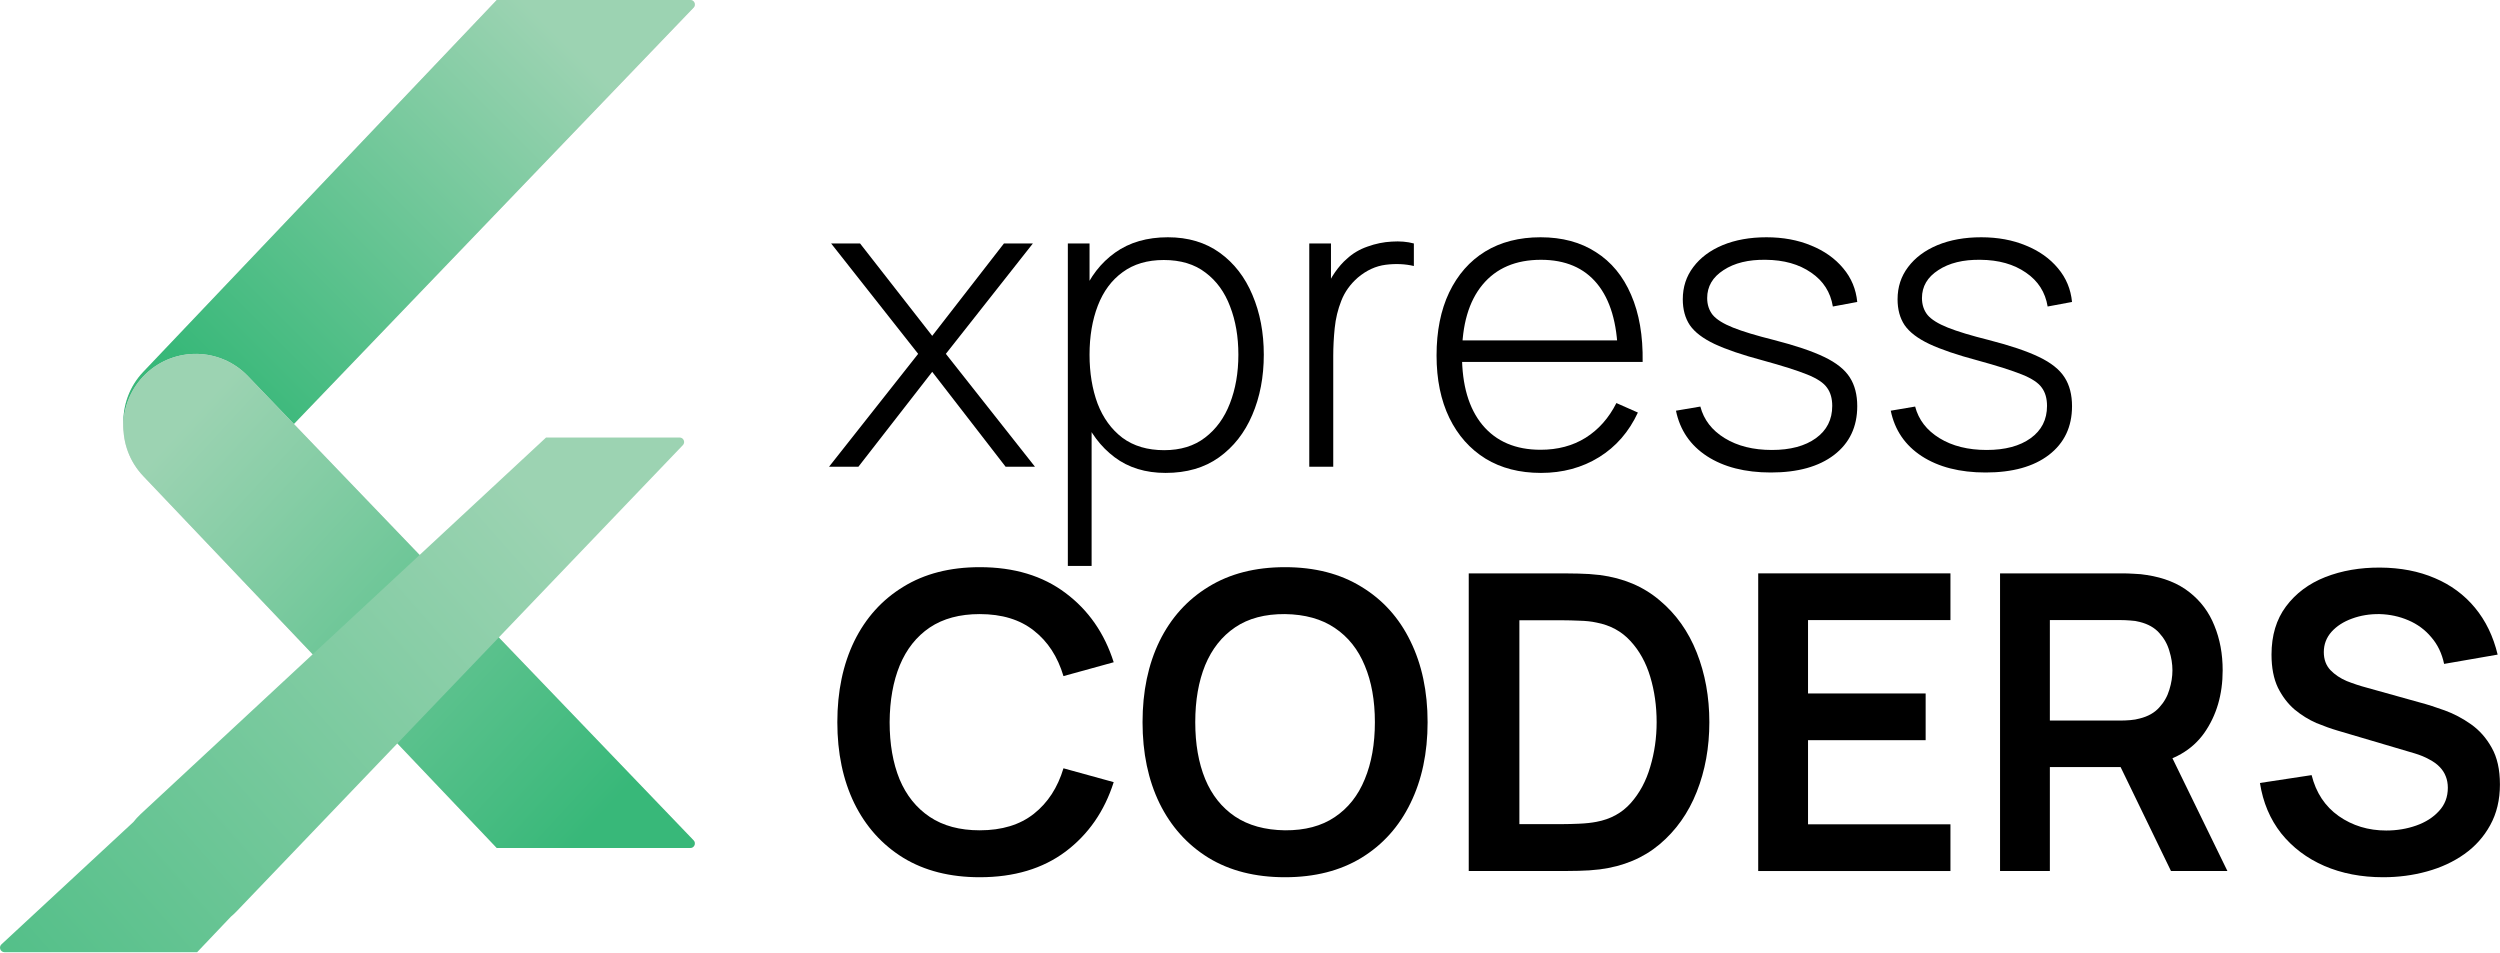
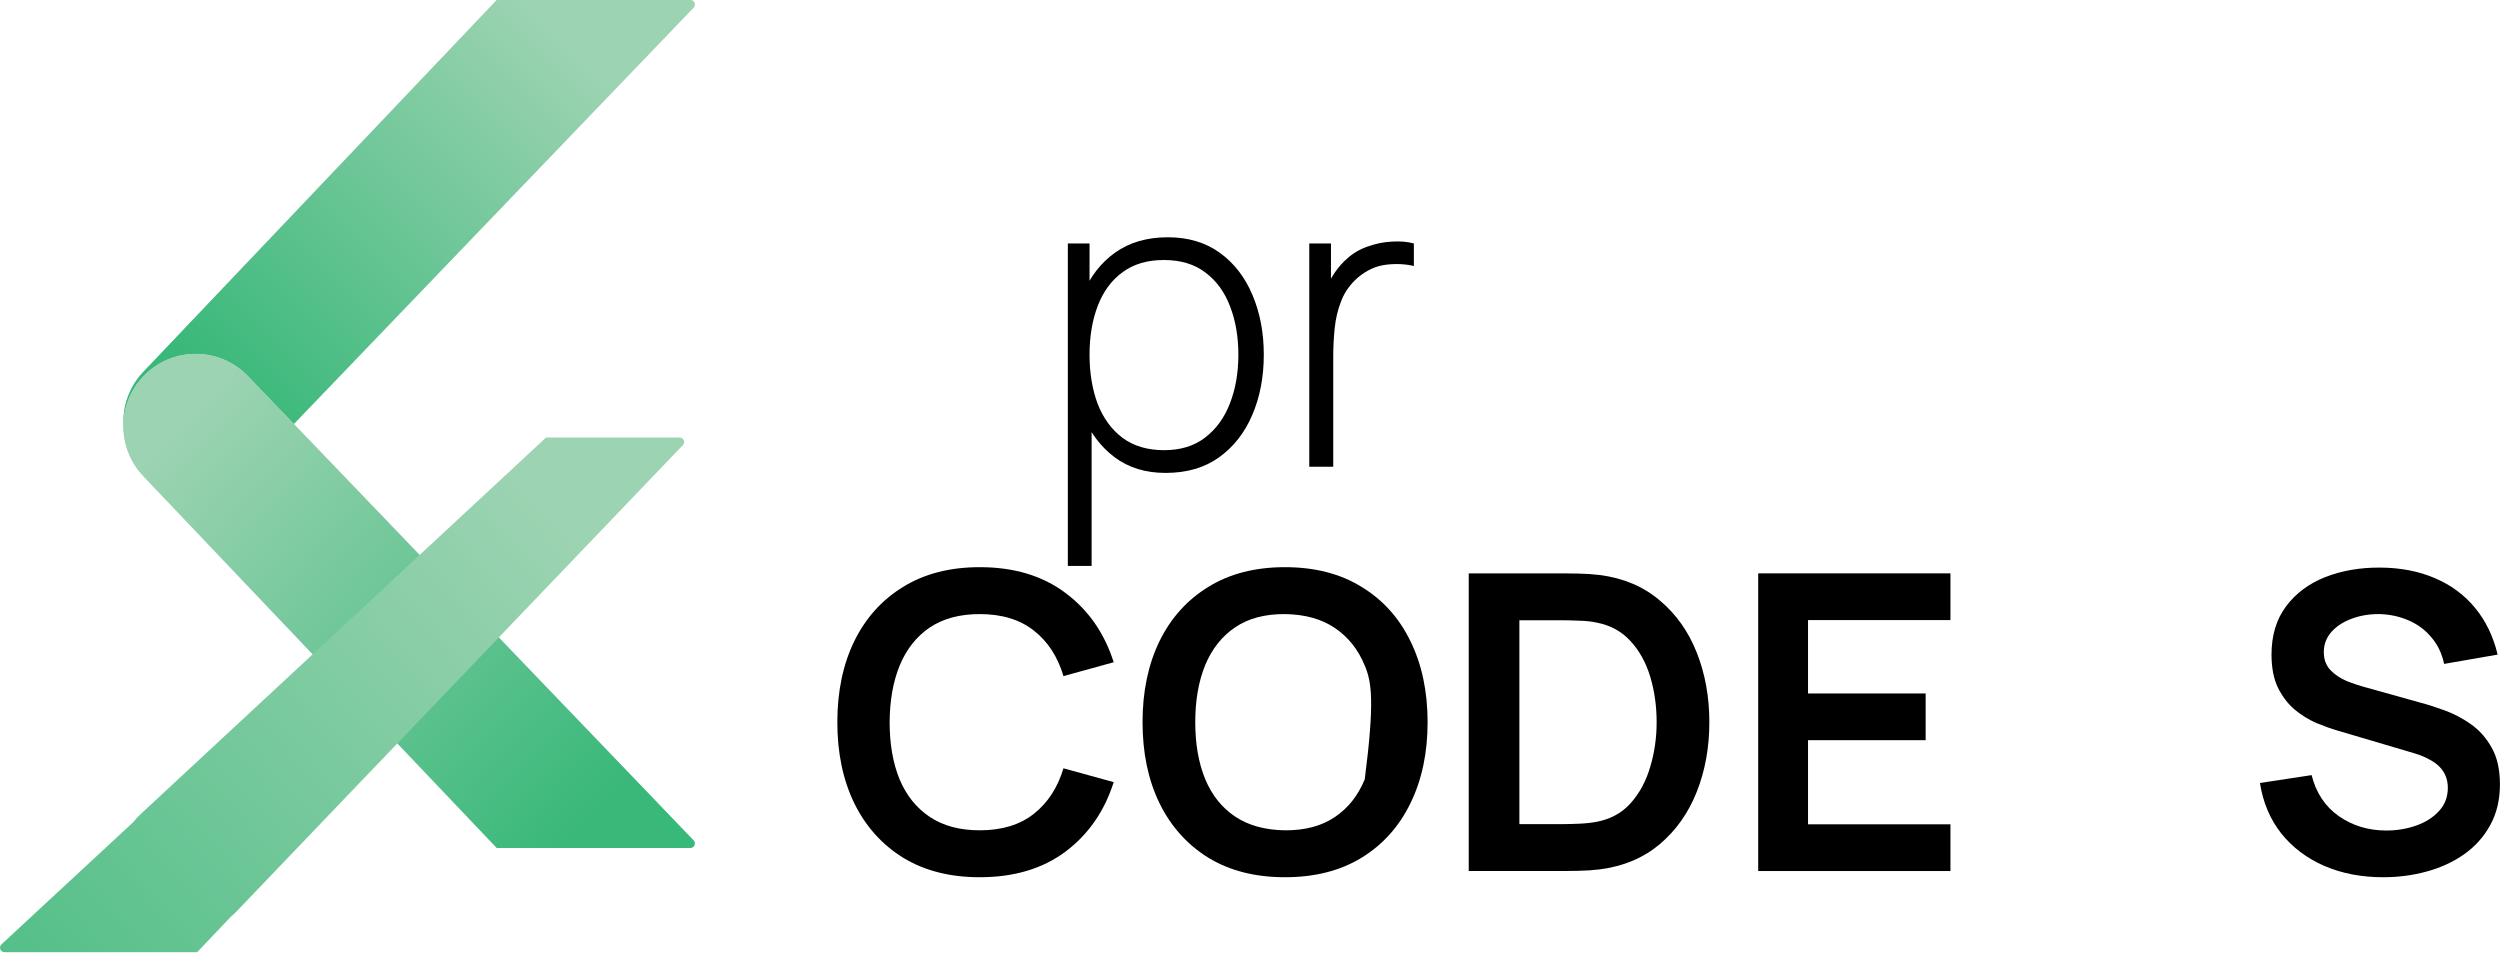
<svg xmlns="http://www.w3.org/2000/svg" width="593" height="226" viewBox="0 0 593 226" fill="none">
  <g clip-path="url(#clip0_461_94)">
    <path d="M117.833 0H163.742C164.687 0 165.168 1.133 164.514 1.814L58.813 111.921C52.247 118.76 41.381 118.981 34.542 112.416C27.727 105.874 27.479 95.054 33.988 88.206L117.833 0Z" fill="#D9D9D9" />
    <path d="M117.833 0H163.742C164.687 0 165.168 1.133 164.514 1.814L58.813 111.921C52.247 118.76 41.381 118.981 34.542 112.416C27.727 105.874 27.479 95.054 33.988 88.206L117.833 0Z" fill="url(#paint0_linear_461_94)" />
    <path d="M117.833 201.141H163.742C164.687 201.141 165.168 200.007 164.514 199.326L58.813 89.22C52.247 82.381 41.381 82.16 34.542 88.725C27.727 95.267 27.479 106.087 33.988 112.934L117.833 201.141Z" fill="#D9D9D9" />
    <path d="M117.833 201.141H163.742C164.687 201.141 165.168 200.007 164.514 199.326L58.813 89.22C52.247 82.381 41.381 82.16 34.542 88.725C27.727 95.267 27.479 106.087 33.988 112.934L117.833 201.141Z" fill="url(#paint1_linear_461_94)" />
    <path d="M31.613 195.008C32.138 194.335 32.725 193.694 33.372 193.093L129.529 103.776H161.202C162.145 103.776 162.628 104.908 161.976 105.589L56.114 216.179C55.685 216.627 55.237 217.045 54.772 217.432L46.763 225.858H1.074C0.099 225.858 -0.37 224.663 0.345 224L31.613 195.008Z" fill="url(#paint2_linear_461_94)" />
-     <path d="M470.99 112.077C464.878 112.077 459.828 110.786 455.84 108.204C451.885 105.621 449.433 102.026 448.485 97.417L454.271 96.436C455.088 99.574 457.017 102.075 460.056 103.938C463.096 105.801 466.823 106.733 471.235 106.733C475.616 106.733 479.097 105.801 481.679 103.938C484.261 102.075 485.553 99.525 485.553 96.289C485.553 94.524 485.144 93.086 484.327 91.974C483.542 90.83 481.973 89.784 479.62 88.836C477.266 87.888 473.769 86.777 469.127 85.502C464.224 84.195 460.383 82.887 457.605 81.58C454.859 80.272 452.914 78.785 451.77 77.118C450.659 75.451 450.103 73.408 450.103 70.989C450.103 68.08 450.937 65.53 452.604 63.34C454.271 61.117 456.592 59.385 459.566 58.143C462.573 56.901 466.038 56.28 469.961 56.28C473.883 56.28 477.413 56.934 480.551 58.241C483.689 59.516 486.223 61.314 488.151 63.634C490.08 65.922 491.191 68.587 491.485 71.626L485.7 72.705C485.144 69.306 483.428 66.625 480.551 64.664C477.675 62.67 474.079 61.657 469.765 61.624C465.679 61.559 462.345 62.376 459.762 64.076C457.18 65.743 455.889 67.949 455.889 70.695C455.889 72.264 456.33 73.604 457.213 74.715C458.128 75.794 459.73 76.791 462.018 77.706C464.306 78.622 467.542 79.602 471.726 80.648C476.825 81.956 480.797 83.296 483.64 84.669C486.517 86.042 488.543 87.66 489.72 89.523C490.897 91.353 491.485 93.625 491.485 96.338C491.485 101.241 489.655 105.098 485.994 107.909C482.366 110.688 477.364 112.077 470.99 112.077Z" fill="black" />
-     <path d="M420.044 112.077C413.932 112.077 408.881 110.786 404.893 108.204C400.938 105.621 398.487 102.026 397.539 97.417L403.324 96.436C404.142 99.574 406.07 102.075 409.11 103.938C412.15 105.801 415.876 106.733 420.289 106.733C424.669 106.733 428.151 105.801 430.733 103.938C433.315 102.075 434.606 99.525 434.606 96.289C434.606 94.524 434.198 93.086 433.38 91.974C432.596 90.83 431.027 89.784 428.673 88.836C426.32 87.888 422.822 86.777 418.181 85.502C413.278 84.195 409.437 82.887 406.659 81.58C403.913 80.272 401.968 78.785 400.824 77.118C399.713 75.451 399.157 73.408 399.157 70.989C399.157 68.08 399.99 65.53 401.657 63.34C403.324 61.117 405.645 59.385 408.62 58.143C411.627 56.901 415.092 56.28 419.014 56.28C422.937 56.28 426.467 56.934 429.605 58.241C432.743 59.516 435.276 61.314 437.205 63.634C439.133 65.922 440.245 68.587 440.539 71.626L434.753 72.705C434.198 69.306 432.482 66.625 429.605 64.664C426.729 62.67 423.133 61.657 418.818 61.624C414.732 61.559 411.398 62.376 408.816 64.076C406.234 65.743 404.942 67.949 404.942 70.695C404.942 72.264 405.384 73.604 406.266 74.715C407.182 75.794 408.783 76.791 411.071 77.706C413.359 78.622 416.596 79.602 420.78 80.648C425.879 81.956 429.85 83.296 432.694 84.669C435.571 86.042 437.597 87.66 438.774 89.523C439.951 91.353 440.539 93.625 440.539 96.338C440.539 101.241 438.709 105.098 435.048 107.909C431.419 110.688 426.418 112.077 420.044 112.077Z" fill="black" />
-     <path d="M365.512 112.175C360.445 112.175 356.065 111.047 352.371 108.792C348.678 106.504 345.818 103.284 343.791 99.133C341.764 94.949 340.751 90.013 340.751 84.326C340.751 78.54 341.748 73.555 343.742 69.371C345.768 65.154 348.612 61.918 352.273 59.663C355.967 57.407 360.347 56.28 365.414 56.28C370.545 56.28 374.926 57.456 378.554 59.81C382.215 62.131 384.993 65.498 386.889 69.91C388.818 74.323 389.733 79.635 389.635 85.846H383.751V83.884C383.588 76.628 381.953 71.103 378.848 67.312C375.743 63.52 371.297 61.624 365.512 61.624C359.53 61.624 354.905 63.602 351.636 67.557C348.4 71.479 346.782 77.036 346.782 84.228C346.782 91.353 348.4 96.877 351.636 100.8C354.905 104.722 359.497 106.684 365.414 106.684C369.499 106.684 373.062 105.736 376.102 103.84C379.175 101.911 381.61 99.166 383.408 95.603L388.507 97.858C386.382 102.434 383.31 105.965 379.289 108.449C375.269 110.933 370.676 112.175 365.512 112.175ZM344.624 85.846V80.746H386.448V85.846H344.624Z" fill="black" />
    <path d="M310.559 110.704V57.751H315.707V70.45L314.432 68.783C315.02 67.279 315.756 65.89 316.638 64.615C317.554 63.307 318.485 62.245 319.433 61.428C320.839 60.12 322.489 59.14 324.385 58.486C326.281 57.8 328.193 57.407 330.122 57.309C332.051 57.179 333.799 57.326 335.368 57.751V63.095C333.276 62.605 331.054 62.507 328.7 62.801C326.347 63.095 324.14 64.108 322.081 65.841C320.283 67.41 318.976 69.24 318.158 71.332C317.341 73.391 316.818 75.565 316.589 77.853C316.361 80.109 316.246 82.315 316.246 84.472V110.704H310.559Z" fill="black" />
    <path d="M276.484 112.175C271.711 112.175 267.674 110.933 264.373 108.449C261.072 105.965 258.555 102.614 256.822 98.397C255.09 94.181 254.224 89.425 254.224 84.129C254.224 78.801 255.09 74.045 256.822 69.861C258.555 65.645 261.121 62.327 264.52 59.908C267.92 57.489 272.087 56.28 277.023 56.28C281.828 56.28 285.93 57.506 289.33 59.957C292.729 62.409 295.312 65.743 297.077 69.959C298.874 74.176 299.773 78.899 299.773 84.129C299.773 89.425 298.858 94.197 297.028 98.446C295.23 102.663 292.599 106.014 289.134 108.498C285.701 110.949 281.485 112.175 276.484 112.175ZM253.292 134.239V57.751H258.44V98.544H258.931V134.239H253.292ZM276.14 106.782C280.03 106.782 283.266 105.785 285.849 103.791C288.464 101.797 290.425 99.1 291.732 95.701C293.072 92.269 293.743 88.411 293.743 84.129C293.743 79.88 293.089 76.072 291.781 72.705C290.507 69.306 288.562 66.625 285.947 64.664C283.364 62.67 280.063 61.673 276.042 61.673C272.153 61.673 268.9 62.638 266.285 64.566C263.67 66.462 261.709 69.11 260.401 72.509C259.094 75.909 258.44 79.782 258.44 84.129C258.44 88.444 259.078 92.318 260.352 95.75C261.66 99.149 263.621 101.846 266.236 103.84C268.884 105.801 272.185 106.782 276.14 106.782Z" fill="black" />
-     <path d="M196.654 110.704L217.786 83.933L197.144 57.751H204.008L221.12 79.667L238.134 57.751H244.998L224.356 83.933L245.488 110.704H238.526L221.12 88.199L203.616 110.704H196.654Z" fill="black" />
    <path d="M565.28 208.079C560.115 208.079 555.458 207.18 551.306 205.382C547.188 203.584 543.788 201.018 541.108 197.684C538.46 194.317 536.777 190.33 536.058 185.721L548.315 183.858C549.361 188.042 551.502 191.278 554.738 193.566C558.007 195.854 561.766 196.998 566.016 196.998C568.532 196.998 570.902 196.606 573.125 195.821C575.348 195.037 577.146 193.893 578.518 192.389C579.924 190.885 580.627 189.038 580.627 186.848C580.627 185.868 580.463 184.969 580.136 184.152C579.81 183.302 579.319 182.55 578.666 181.896C578.044 181.243 577.227 180.654 576.214 180.131C575.233 179.576 574.089 179.102 572.782 178.709L554.542 173.316C552.973 172.858 551.274 172.254 549.443 171.502C547.645 170.717 545.929 169.655 544.295 168.315C542.693 166.942 541.369 165.209 540.323 163.117C539.31 160.993 538.803 158.378 538.803 155.272C538.803 150.729 539.947 146.921 542.236 143.848C544.556 140.743 547.662 138.422 551.551 136.886C555.474 135.35 559.821 134.598 564.594 134.63C569.431 134.663 573.746 135.497 577.538 137.131C581.33 138.733 584.5 141.07 587.05 144.142C589.599 147.215 591.397 150.925 592.443 155.272L579.744 157.479C579.221 154.995 578.208 152.886 576.704 151.154C575.233 149.389 573.419 148.049 571.262 147.133C569.137 146.218 566.865 145.728 564.447 145.662C562.093 145.63 559.903 145.989 557.876 146.741C555.882 147.46 554.264 148.506 553.022 149.879C551.813 151.252 551.208 152.854 551.208 154.684C551.208 156.417 551.731 157.838 552.777 158.95C553.823 160.028 555.114 160.895 556.651 161.548C558.22 162.169 559.805 162.692 561.407 163.117L574.057 166.648C575.789 167.105 577.734 167.726 579.891 168.511C582.049 169.295 584.124 170.39 586.118 171.796C588.112 173.201 589.747 175.048 591.021 177.336C592.329 179.625 592.983 182.534 592.983 186.064C592.983 189.725 592.214 192.945 590.678 195.723C589.175 198.469 587.132 200.757 584.549 202.587C581.967 204.418 579.009 205.791 575.675 206.706C572.373 207.621 568.908 208.079 565.28 208.079Z" fill="black" />
-     <path d="M474.41 206.608V136.003H503.584C504.27 136.003 505.153 136.036 506.231 136.101C507.31 136.134 508.307 136.232 509.222 136.395C513.308 137.016 516.675 138.373 519.323 140.465C522.003 142.557 523.98 145.205 525.255 148.408C526.563 151.579 527.217 155.109 527.217 158.999C527.217 164.752 525.762 169.704 522.853 173.855C519.944 177.974 515.482 180.523 509.467 181.504L504.417 181.945H486.227V206.608H474.41ZM514.959 206.608L501.034 177.876L513.047 175.228L528.344 206.608H514.959ZM486.227 170.913H503.093C503.747 170.913 504.483 170.881 505.3 170.815C506.117 170.75 506.869 170.619 507.555 170.423C509.516 169.933 511.053 169.066 512.164 167.824C513.308 166.582 514.109 165.177 514.567 163.608C515.057 162.039 515.302 160.502 515.302 158.999C515.302 157.495 515.057 155.959 514.567 154.39C514.109 152.788 513.308 151.366 512.164 150.124C511.053 148.882 509.516 148.016 507.555 147.525C506.869 147.329 506.117 147.215 505.3 147.182C504.483 147.117 503.747 147.084 503.093 147.084H486.227V170.913Z" fill="black" />
    <path d="M417.048 206.608V136.003H462.647V147.084H428.864V164.49H456.763V175.571H428.864V195.527H462.647V206.608H417.048Z" fill="black" />
    <path d="M348.385 206.608V136.003H370.89C371.479 136.003 372.639 136.02 374.372 136.052C376.137 136.085 377.837 136.199 379.471 136.395C385.06 137.115 389.784 139.108 393.641 142.377C397.531 145.613 400.473 149.748 402.466 154.782C404.46 159.816 405.457 165.324 405.457 171.305C405.457 177.287 404.46 182.795 402.466 187.829C400.473 192.863 397.531 197.014 393.641 200.283C389.784 203.519 385.06 205.496 379.471 206.216C377.869 206.412 376.186 206.526 374.421 206.559C372.656 206.591 371.479 206.608 370.89 206.608H348.385ZM360.398 195.478H370.89C371.871 195.478 373.113 195.445 374.617 195.38C376.153 195.314 377.51 195.167 378.686 194.938C382.021 194.317 384.734 192.83 386.826 190.477C388.918 188.123 390.454 185.263 391.434 181.896C392.448 178.529 392.954 174.999 392.954 171.305C392.954 167.481 392.448 163.885 391.434 160.519C390.421 157.152 388.852 154.324 386.728 152.036C384.636 149.748 381.955 148.294 378.686 147.673C377.51 147.411 376.153 147.264 374.617 147.231C373.113 147.166 371.871 147.133 370.89 147.133H360.398V195.478Z" fill="black" />
-     <path d="M304.794 208.079C297.734 208.079 291.687 206.542 286.653 203.47C281.619 200.365 277.746 196.05 275.033 190.526C272.352 185.001 271.012 178.595 271.012 171.305C271.012 164.016 272.352 157.609 275.033 152.085C277.746 146.561 281.619 142.263 286.653 139.19C291.687 136.085 297.734 134.532 304.794 134.532C311.855 134.532 317.902 136.085 322.936 139.19C328.002 142.263 331.876 146.561 334.556 152.085C337.269 157.609 338.626 164.016 338.626 171.305C338.626 178.595 337.269 185.001 334.556 190.526C331.876 196.05 328.002 200.365 322.936 203.47C317.902 206.542 311.855 208.079 304.794 208.079ZM304.794 196.949C309.534 196.981 313.473 195.935 316.611 193.811C319.781 191.686 322.151 188.695 323.72 184.838C325.322 180.981 326.123 176.47 326.123 171.305C326.123 166.141 325.322 161.663 323.72 157.871C322.151 154.047 319.781 151.072 316.611 148.947C313.473 146.823 309.534 145.728 304.794 145.662C300.055 145.63 296.116 146.676 292.978 148.8C289.84 150.925 287.47 153.916 285.868 157.773C284.299 161.63 283.515 166.141 283.515 171.305C283.515 176.47 284.299 180.965 285.868 184.789C287.437 188.581 289.791 191.539 292.929 193.664C296.099 195.788 300.055 196.883 304.794 196.949Z" fill="black" />
+     <path d="M304.794 208.079C297.734 208.079 291.687 206.542 286.653 203.47C281.619 200.365 277.746 196.05 275.033 190.526C272.352 185.001 271.012 178.595 271.012 171.305C271.012 164.016 272.352 157.609 275.033 152.085C277.746 146.561 281.619 142.263 286.653 139.19C291.687 136.085 297.734 134.532 304.794 134.532C311.855 134.532 317.902 136.085 322.936 139.19C328.002 142.263 331.876 146.561 334.556 152.085C337.269 157.609 338.626 164.016 338.626 171.305C338.626 178.595 337.269 185.001 334.556 190.526C331.876 196.05 328.002 200.365 322.936 203.47C317.902 206.542 311.855 208.079 304.794 208.079ZM304.794 196.949C309.534 196.981 313.473 195.935 316.611 193.811C319.781 191.686 322.151 188.695 323.72 184.838C326.123 166.141 325.322 161.663 323.72 157.871C322.151 154.047 319.781 151.072 316.611 148.947C313.473 146.823 309.534 145.728 304.794 145.662C300.055 145.63 296.116 146.676 292.978 148.8C289.84 150.925 287.47 153.916 285.868 157.773C284.299 161.63 283.515 166.141 283.515 171.305C283.515 176.47 284.299 180.965 285.868 184.789C287.437 188.581 289.791 191.539 292.929 193.664C296.099 195.788 300.055 196.883 304.794 196.949Z" fill="black" />
    <path d="M232.397 208.079C225.337 208.079 219.289 206.542 214.256 203.47C209.222 200.365 205.348 196.05 202.635 190.526C199.955 185.001 198.615 178.595 198.615 171.305C198.615 164.016 199.955 157.609 202.635 152.085C205.348 146.561 209.222 142.263 214.256 139.19C219.289 136.085 225.337 134.532 232.397 134.532C240.536 134.532 247.319 136.575 252.745 140.661C258.171 144.714 261.979 150.189 264.169 157.086L252.255 160.372C250.882 155.763 248.545 152.167 245.243 149.585C241.942 146.97 237.66 145.662 232.397 145.662C227.657 145.662 223.702 146.725 220.532 148.849C217.394 150.974 215.024 153.965 213.422 157.822C211.853 161.646 211.052 166.141 211.02 171.305C211.02 176.47 211.804 180.981 213.373 184.838C214.975 188.662 217.361 191.637 220.532 193.762C223.702 195.886 227.657 196.949 232.397 196.949C237.66 196.949 241.942 195.641 245.243 193.026C248.545 190.411 250.882 186.816 252.255 182.239L264.169 185.524C261.979 192.421 258.171 197.913 252.745 201.999C247.319 206.052 240.536 208.079 232.397 208.079Z" fill="black" />
  </g>
  <defs>
    <linearGradient id="paint0_linear_461_94" x1="132.853" y1="8.879" x2="49.578" y2="92.155" gradientUnits="userSpaceOnUse">
      <stop stop-color="#9CD3B2" />
      <stop offset="1" stop-color="#38B879" />
    </linearGradient>
    <linearGradient id="paint1_linear_461_94" x1="43.234" y1="101.074" x2="142.983" y2="193.266" gradientUnits="userSpaceOnUse">
      <stop stop-color="#9CD3B2" />
      <stop offset="1" stop-color="#38B879" />
    </linearGradient>
    <linearGradient id="paint2_linear_461_94" x1="131.473" y1="123.569" x2="-40.531" y2="275.112" gradientUnits="userSpaceOnUse">
      <stop stop-color="#9CD3B2" />
      <stop offset="1" stop-color="#38B879" />
    </linearGradient>
    <clipPath id="clip0_461_94">
      <rect width="593" height="226" fill="white" />
    </clipPath>
  </defs>
</svg>